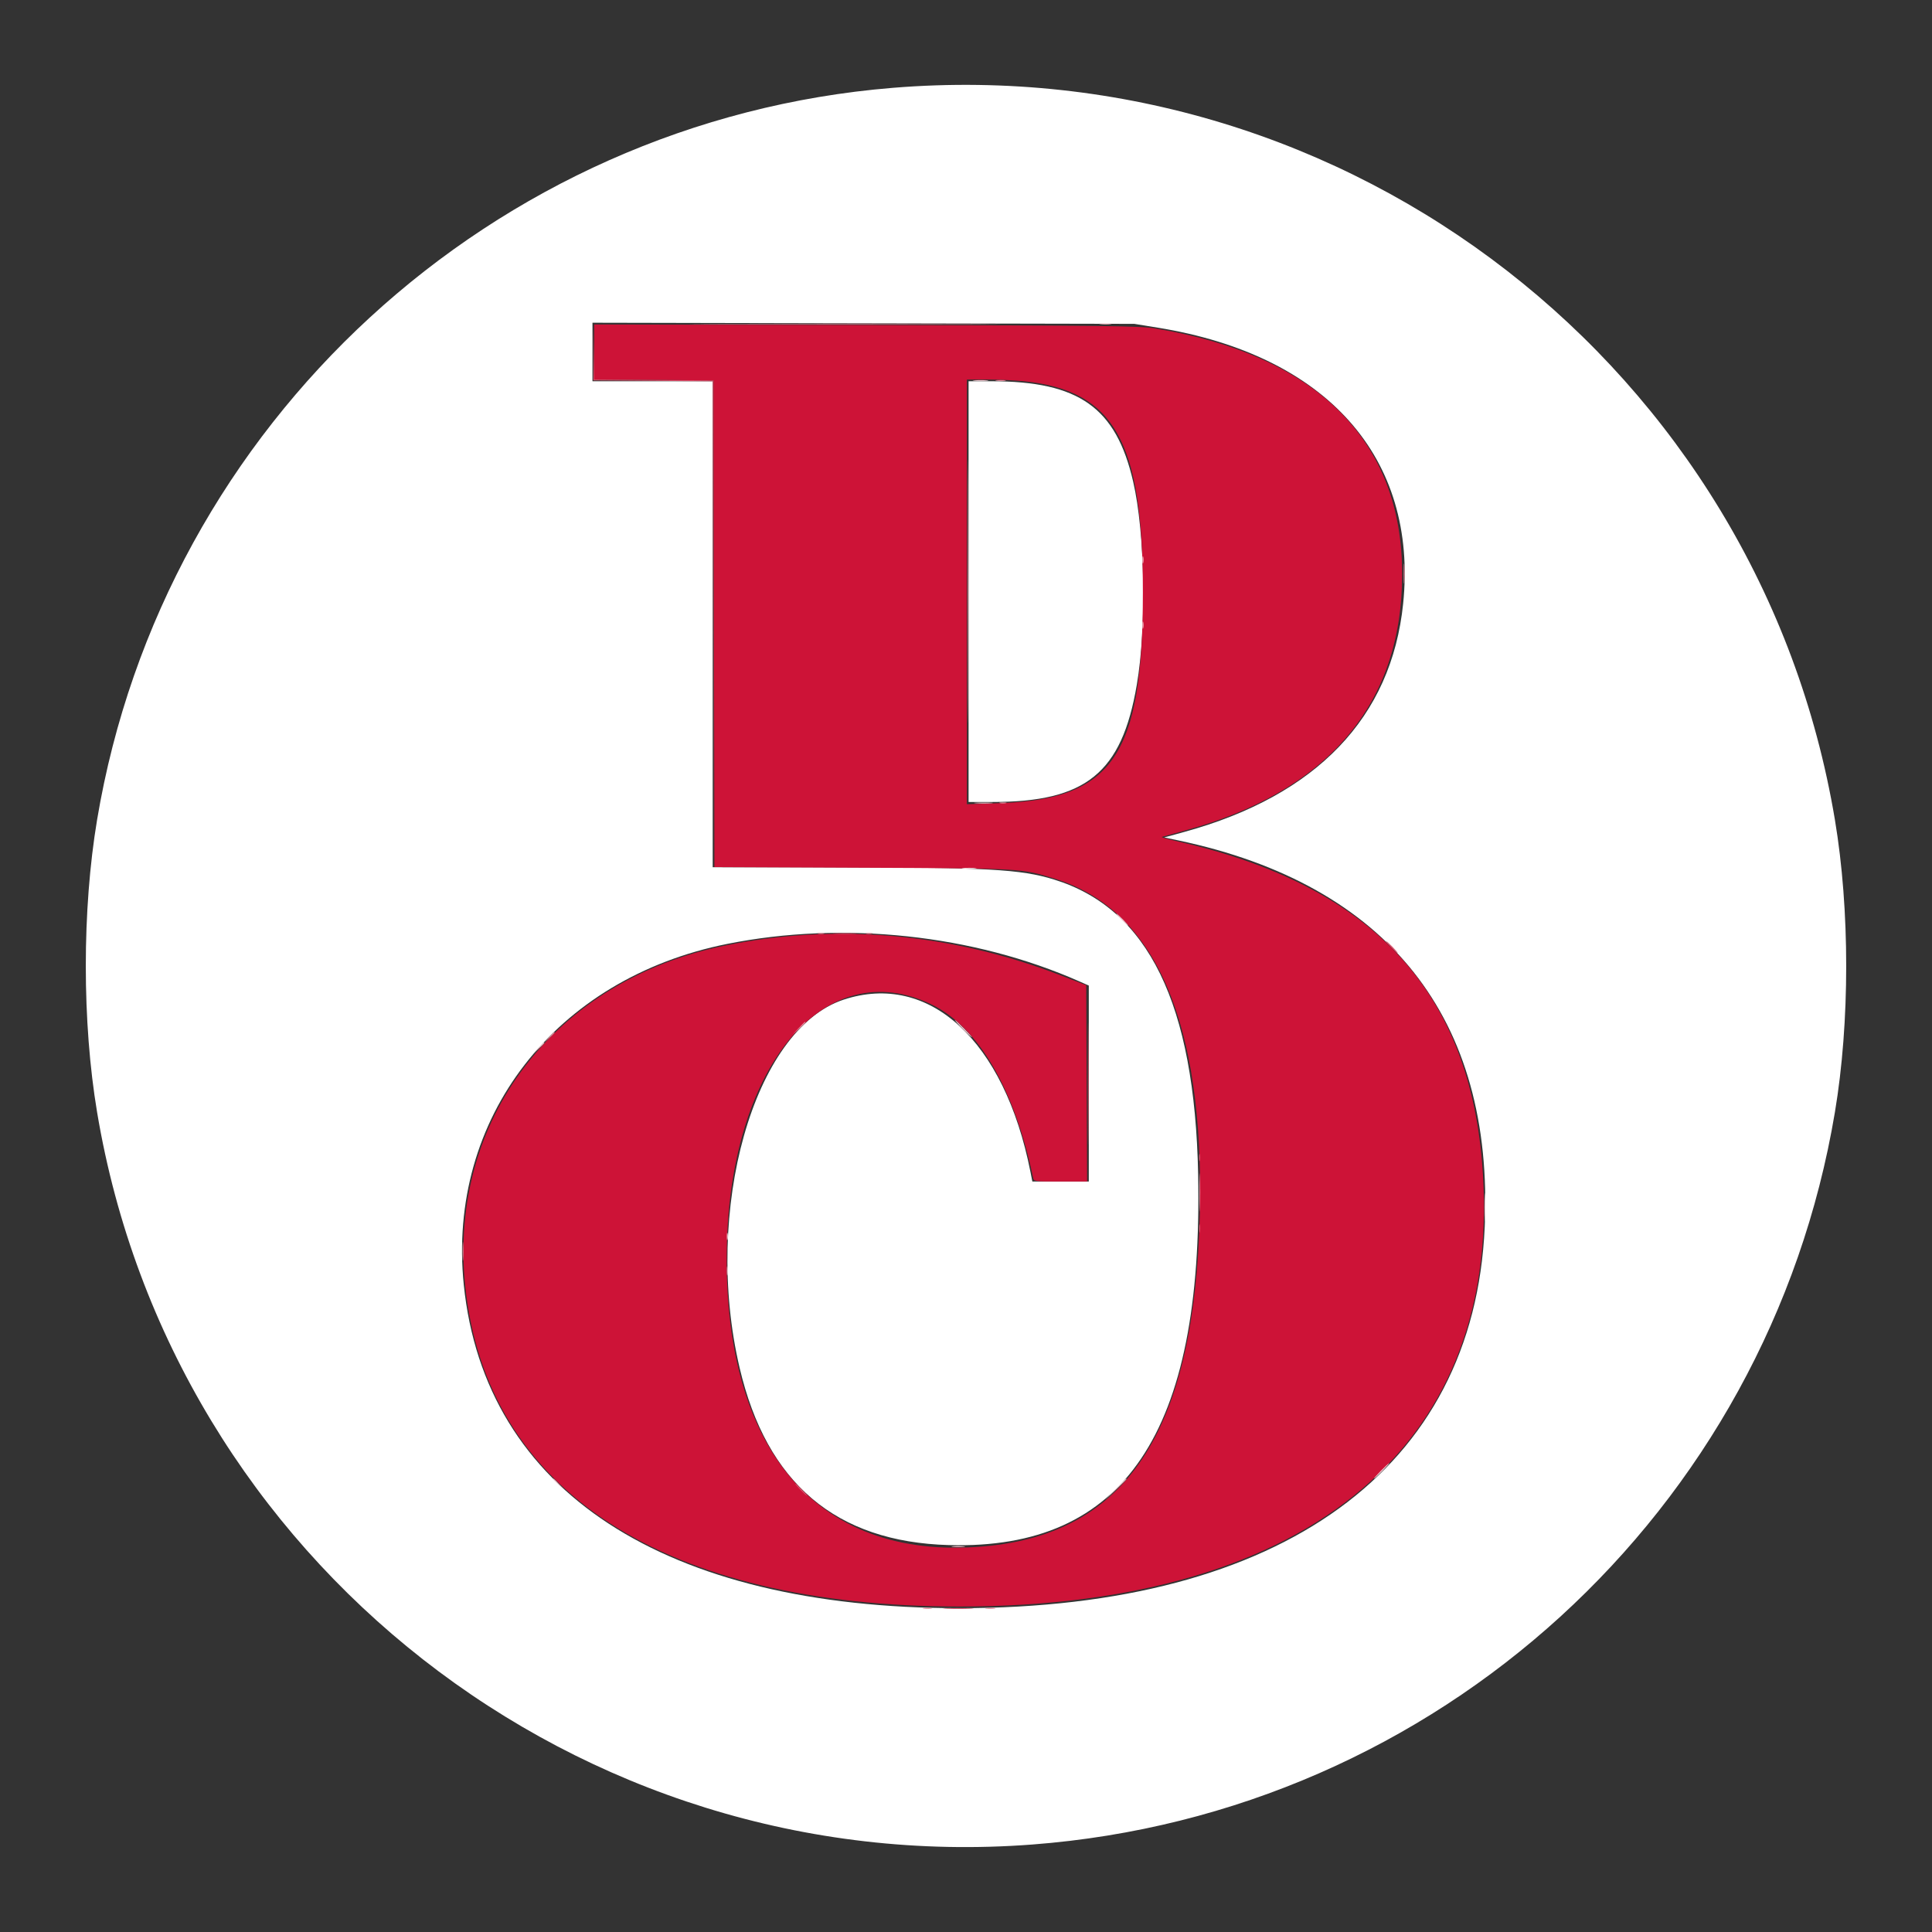
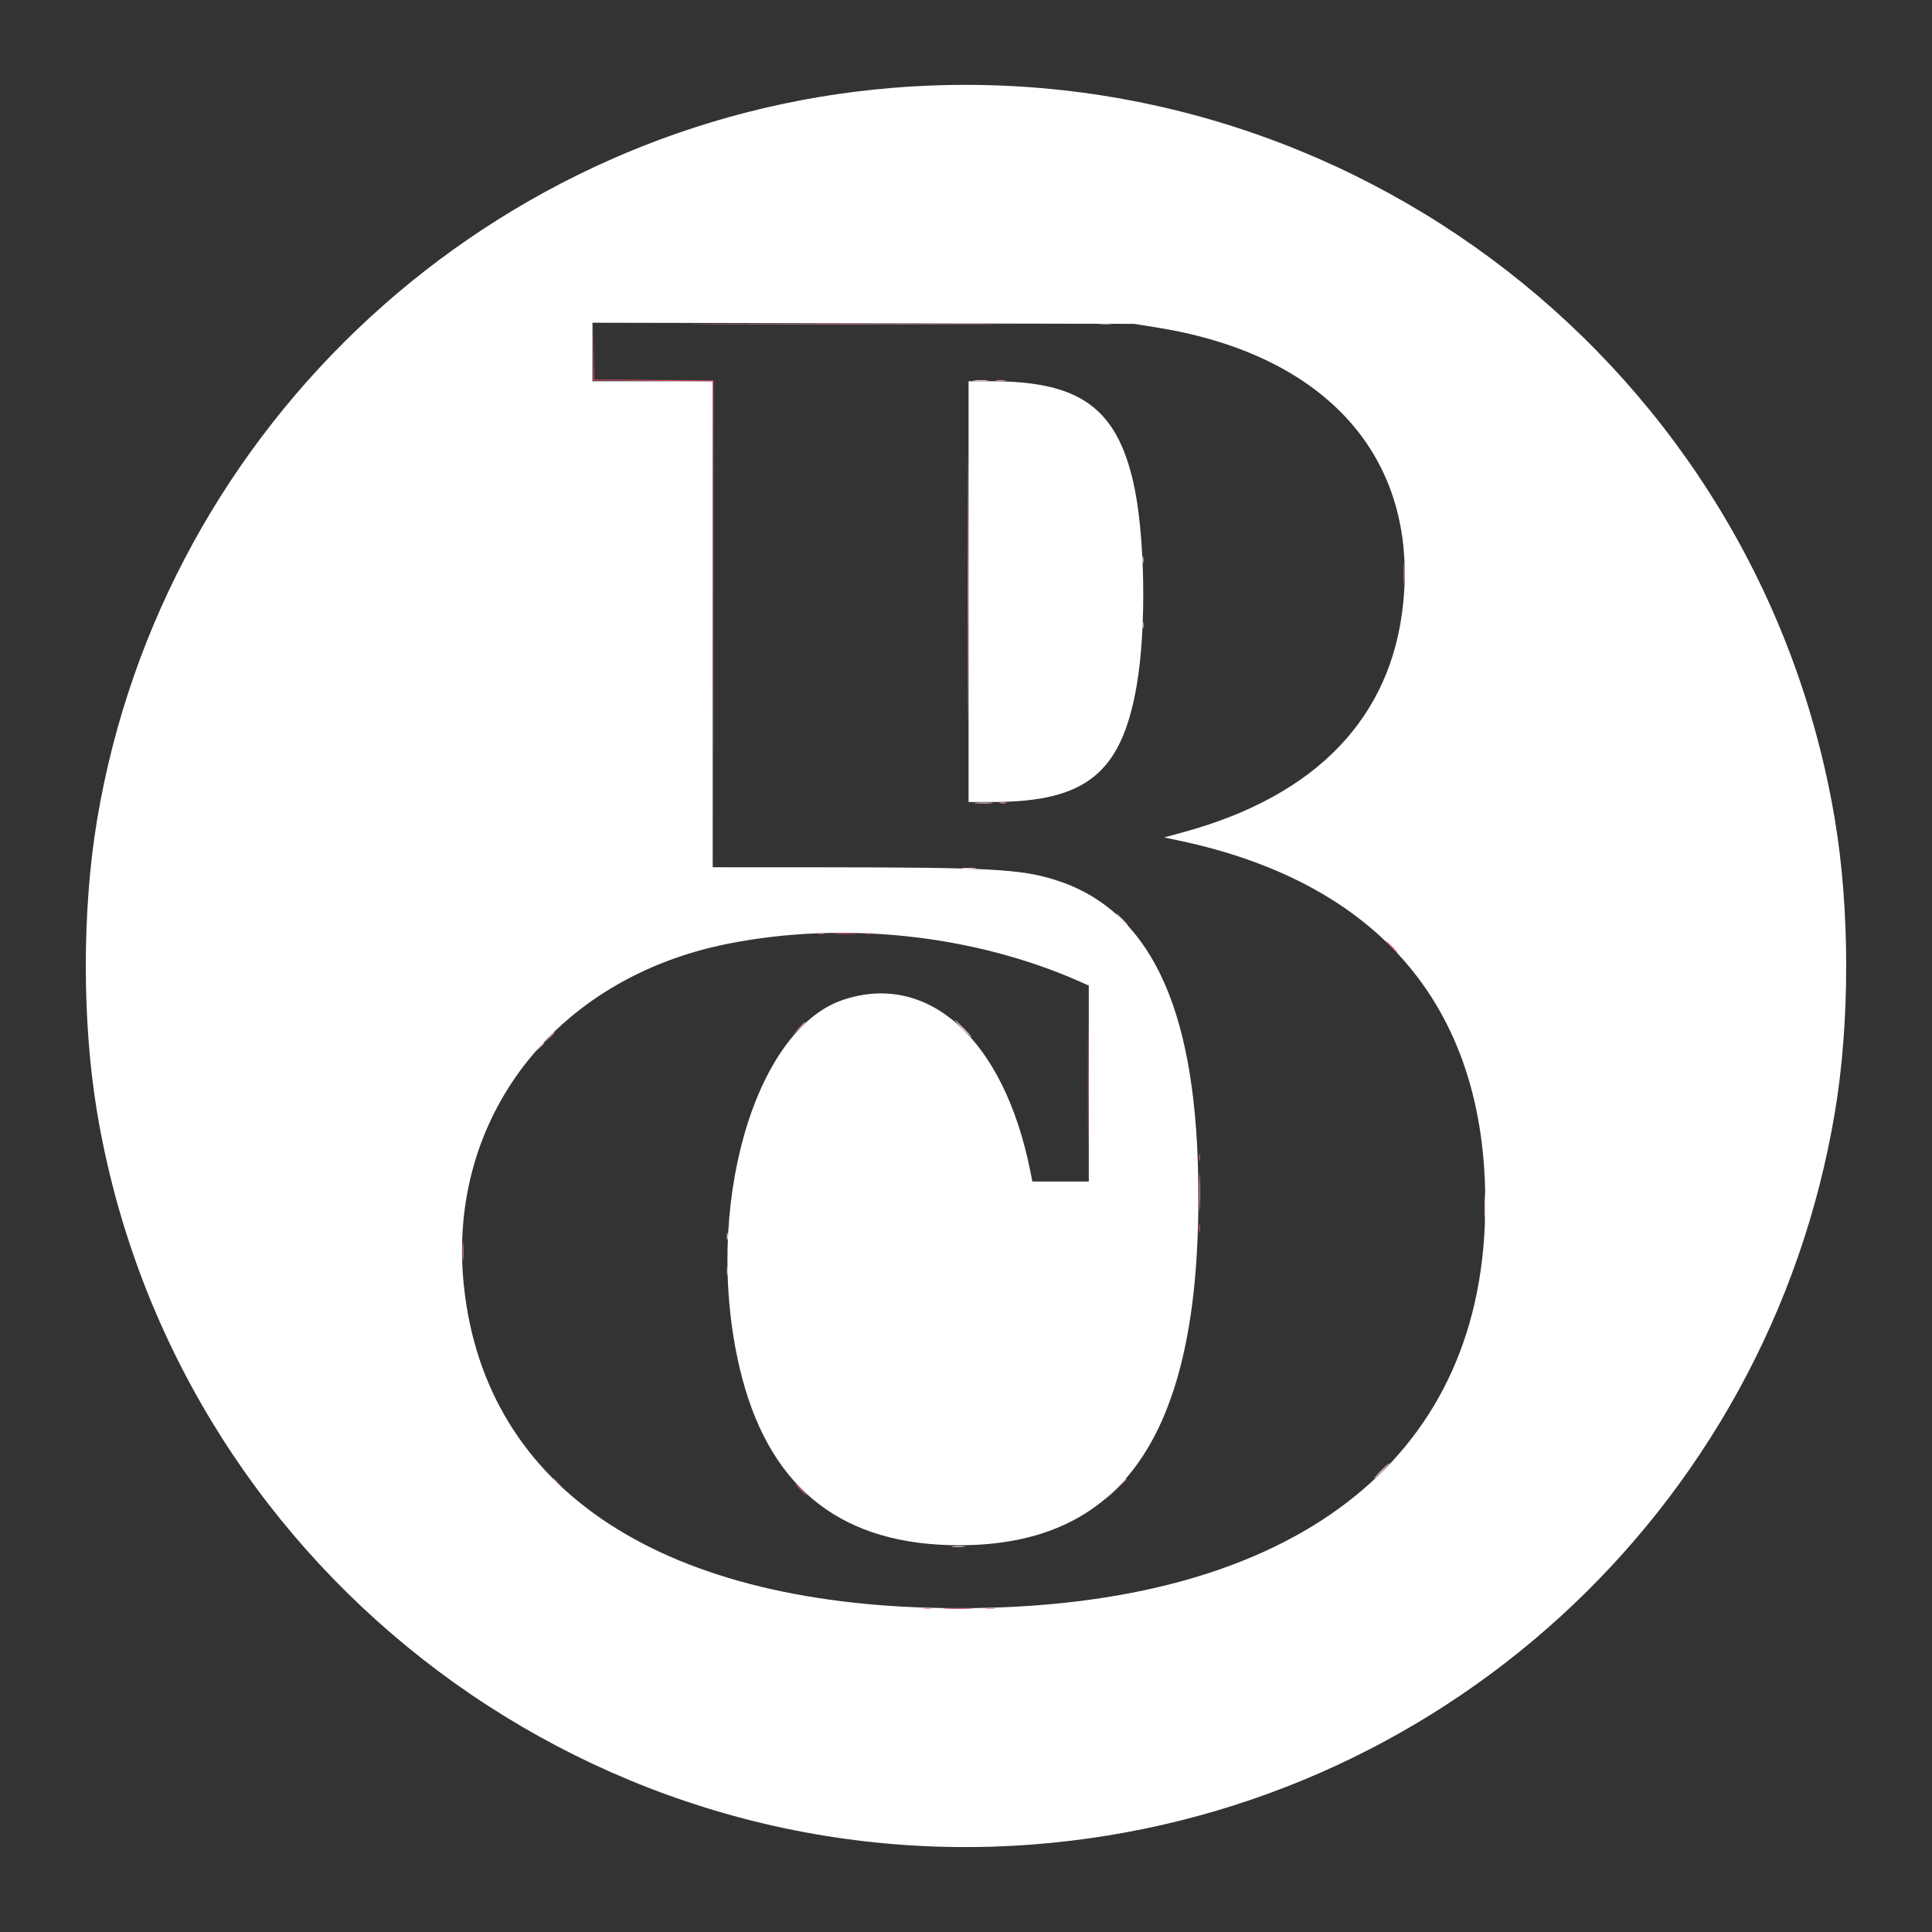
<svg xmlns="http://www.w3.org/2000/svg" id="svg" version="1.1" width="400" height="400" viewBox="0 0 400 400">
  <rect x="0" y="0" width="400" height="400" fill="#333333" stroke="none" />
  <g id="svgg">
    <path id="path0" d="M184.889 18.181 C 102.094 24.919,33.840 87.678,20.107 169.696 C 16.983 188.350,16.983 211.650,20.107 230.304 C 35.634 323.041,119.915 389.031,213.709 381.890 C 297.541 375.508,366.044 313.018,379.895 230.292 C 383.016 211.656,383.016 188.344,379.895 169.708 C 364.265 76.354,279.490 10.481,184.889 18.181 M239.755 67.849 C 274.685 73.516,293.598 94.806,290.507 124.978 C 288.094 148.522,272.583 164.711,245.230 172.231 L 241.039 173.384 243.986 174.004 C 287.335 183.129,309.337 210.902,307.395 254.044 C 305.138 304.183,265.438 332.972,198.578 332.955 C 137.557 332.940,100.391 308.678,96.021 266.007 C 92.493 231.546,114.924 202.538,150.607 195.417 C 174.699 190.610,201.511 193.475,223.523 203.210 L 225.422 204.050 225.422 224.336 L 225.422 244.622 219.581 244.622 L 213.739 244.622 213.334 242.578 C 207.960 215.442,192.388 201.115,174.640 206.977 C 156.019 213.128,145.460 250.547,153.131 283.200 C 158.748 307.109,173.055 319.230,196.444 319.893 C 232.763 320.924,249.119 296.623,248.065 243.200 C 247.367 207.826,237.733 188.102,218.218 182.094 C 211.263 179.953,204.557 179.588,171.822 179.569 L 147.556 179.556 147.556 129.244 L 147.556 78.933 135.111 78.933 L 122.667 78.933 122.667 72.875 L 122.667 66.817 178.756 66.935 L 234.844 67.052 239.755 67.849 M200.533 122.489 L 200.533 166.044 205.432 166.044 C 224.856 166.044,232.237 160.063,235.361 141.789 C 237.412 129.791,237.066 110.361,234.613 99.733 C 231.066 84.367,223.396 78.933,205.254 78.933 L 200.533 78.933 200.533 122.489 " stroke="none" fill="#ffffff" fill-rule="evenodd" />
-     <path id="path1" d="M123.022 72.873 L 123.022 78.569 135.378 78.662 L 147.733 78.756 147.823 129.137 L 147.914 179.519 178.579 179.657 C 211.948 179.806,211.346 179.772,218.303 181.905 C 239.235 188.321,249.358 211.678,248.413 251.378 C 247.365 295.396,233.843 316.871,205.193 320.015 C 169.698 323.909,149.362 300.644,150.501 257.442 C 151.485 220.082,171.064 197.294,192.966 208.015 C 202.603 212.732,210.030 225.442,213.890 243.822 C 214.055 244.610,214.141 244.622,219.565 244.622 L 225.072 244.622 224.981 224.299 L 224.889 203.975 219.556 201.922 C 196.846 193.181,173.021 191.075,150.044 195.778 C 114.794 202.992,92.746 231.950,96.324 266.331 C 100.737 308.744,137.654 332.630,198.756 332.608 C 271.663 332.581,311.749 298.429,306.830 240.533 C 303.767 204.483,283.505 183.175,243.742 174.188 C 241.792 173.747,240.352 173.336,240.542 173.275 C 240.733 173.214,242.911 172.611,245.383 171.936 C 274.941 163.860,290.269 145.774,290.302 118.933 C 290.336 91.156,272.584 73.492,239.111 67.997 C 235.943 67.477,229.417 67.400,179.289 67.295 L 123.022 67.177 123.022 72.873 M212.192 78.950 C 230.768 80.952,236.625 91.434,236.620 122.667 C 236.615 156.436,230.404 165.536,206.844 166.291 L 200.178 166.505 200.178 122.541 L 200.178 78.578 204.458 78.578 C 206.813 78.578,210.293 78.745,212.192 78.950 " stroke="none" fill="#cd1337" fill-rule="evenodd" />
    <path id="path2" d="M122.830 72.889 L 122.844 78.756 135.199 78.849 L 147.553 78.943 147.645 129.160 L 147.737 179.378 147.735 129.067 L 147.733 78.756 135.387 78.662 L 123.040 78.569 122.928 72.795 L 122.816 67.022 122.830 72.889 M172.889 193.329 C 174.013 193.400,175.853 193.400,176.978 193.329 C 178.102 193.259,177.182 193.201,174.933 193.201 C 172.684 193.201,171.764 193.259,172.889 193.329 M288.000 196.089 C 288.663 196.773,289.286 197.333,289.384 197.333 C 289.482 197.333,289.019 196.773,288.356 196.089 C 287.692 195.404,287.069 194.844,286.972 194.844 C 286.874 194.844,287.337 195.404,288.000 196.089 M225.233 224.356 C 225.233 235.600,225.278 240.200,225.333 234.578 C 225.388 228.956,225.388 219.756,225.333 214.133 C 225.278 208.511,225.233 213.111,225.233 224.356 M248.260 239.644 C 248.260 240.329,248.333 240.609,248.423 240.267 C 248.512 239.924,248.512 239.364,248.423 239.022 C 248.333 238.680,248.260 238.960,248.260 239.644 M248.267 254.400 C 248.271 255.182,248.344 255.460,248.429 255.018 C 248.514 254.576,248.511 253.936,248.422 253.596 C 248.333 253.256,248.263 253.618,248.267 254.400 M165.689 308.444 C 166.352 309.129,166.975 309.689,167.073 309.689 C 167.171 309.689,166.708 309.129,166.044 308.444 C 165.381 307.760,164.758 307.200,164.661 307.200 C 164.563 307.200,165.025 307.760,165.689 308.444 M195.822 333.064 C 197.240 333.131,199.560 333.131,200.978 333.064 C 202.396 332.997,201.236 332.941,198.400 332.941 C 195.564 332.941,194.404 332.997,195.822 333.064 " stroke="none" fill="#da4e69" fill-rule="evenodd" />
    <path id="path3" d="M148.889 67.111 C 163.213 67.163,186.653 67.163,200.978 67.111 C 215.302 67.060,203.582 67.018,174.933 67.018 C 146.284 67.018,134.564 67.060,148.889 67.111 M200.350 122.489 C 200.350 146.738,200.393 156.605,200.444 144.417 C 200.496 132.228,200.496 112.388,200.444 100.328 C 200.392 88.268,200.350 98.240,200.350 122.489 M206.316 78.833 C 206.856 78.915,207.656 78.912,208.094 78.828 C 208.531 78.744,208.089 78.677,207.111 78.679 C 206.133 78.682,205.776 78.751,206.316 78.833 M290.617 118.756 C 290.617 120.613,290.677 121.373,290.750 120.444 C 290.823 119.516,290.823 117.996,290.750 117.067 C 290.677 116.138,290.617 116.898,290.617 118.756 M207.022 166.290 C 207.364 166.379,207.924 166.379,208.267 166.290 C 208.609 166.200,208.329 166.127,207.644 166.127 C 206.960 166.127,206.680 166.200,207.022 166.290 M169.333 193.312 C 169.676 193.401,170.236 193.401,170.578 193.312 C 170.920 193.222,170.640 193.149,169.956 193.149 C 169.271 193.149,168.991 193.222,169.333 193.312 M179.289 193.312 C 179.631 193.401,180.191 193.401,180.533 193.312 C 180.876 193.222,180.596 193.149,179.911 193.149 C 179.227 193.149,178.947 193.222,179.289 193.312 M165.314 212.889 L 164.089 214.222 165.422 212.997 C 166.663 211.856,166.919 211.556,166.648 211.556 C 166.588 211.556,165.988 212.156,165.314 212.889 M113.578 214.844 L 112.533 216.000 113.689 214.956 C 114.766 213.982,115.008 213.689,114.733 213.689 C 114.672 213.689,114.152 214.209,113.578 214.844 M248.325 246.933 C 248.325 250.453,248.378 251.845,248.443 250.026 C 248.508 248.208,248.507 245.328,248.442 243.626 C 248.377 241.925,248.324 243.413,248.325 246.933 M95.771 259.022 C 95.770 260.782,95.830 261.547,95.904 260.722 C 95.979 259.897,95.980 258.457,95.906 257.522 C 95.833 256.587,95.772 257.262,95.771 259.022 M191.200 333.051 C 191.640 333.136,192.360 333.136,192.800 333.051 C 193.240 332.966,192.880 332.897,192.000 332.897 C 191.120 332.897,190.760 332.966,191.200 333.051 M204.183 333.055 C 204.723 333.137,205.523 333.135,205.960 333.050 C 206.398 332.966,205.956 332.899,204.978 332.902 C 204.000 332.904,203.642 332.973,204.183 333.055 " stroke="none" fill="#e6899b" fill-rule="evenodd" />
    <path id="path4" d="M227.829 67.102 C 228.468 67.181,229.428 67.180,229.962 67.098 C 230.496 67.017,229.973 66.953,228.800 66.955 C 227.627 66.957,227.190 67.023,227.829 67.102 M201.689 78.837 C 202.422 78.913,203.622 78.913,204.356 78.837 C 205.089 78.760,204.489 78.697,203.022 78.697 C 201.556 78.697,200.956 78.760,201.689 78.837 M236.527 115.911 C 236.527 116.596,236.600 116.876,236.690 116.533 C 236.779 116.191,236.779 115.631,236.690 115.289 C 236.600 114.947,236.527 115.227,236.527 115.911 M236.527 129.422 C 236.527 130.107,236.600 130.387,236.690 130.044 C 236.779 129.702,236.779 129.142,236.690 128.800 C 236.600 128.458,236.527 128.738,236.527 129.422 M202.055 166.306 C 202.990 166.380,204.430 166.379,205.255 166.304 C 206.080 166.230,205.316 166.170,203.556 166.171 C 201.796 166.172,201.120 166.233,202.055 166.306 M199.370 179.812 C 200.001 179.891,201.121 179.892,201.859 179.815 C 202.596 179.738,202.080 179.674,200.711 179.672 C 199.342 179.671,198.739 179.734,199.370 179.812 M232.178 190.400 C 232.841 191.084,233.464 191.644,233.562 191.644 C 233.659 191.644,233.197 191.084,232.533 190.400 C 231.870 189.716,231.247 189.156,231.149 189.156 C 231.052 189.156,231.514 189.716,232.178 190.400 M199.289 212.978 C 200.252 213.956,201.120 214.756,201.218 214.756 C 201.315 214.756,200.608 213.956,199.644 212.978 C 198.681 212.000,197.813 211.200,197.716 211.200 C 197.618 211.200,198.326 212.000,199.289 212.978 M111.444 216.978 L 110.400 218.133 111.556 217.089 C 112.633 216.116,112.875 215.822,112.600 215.822 C 112.539 215.822,112.019 216.342,111.444 216.978 M307.339 249.956 C 307.339 252.596,307.395 253.676,307.464 252.356 C 307.532 251.036,307.532 248.876,307.464 247.556 C 307.395 246.236,307.339 247.316,307.339 249.956 M150.482 256.000 C 150.482 256.684,150.556 256.964,150.645 256.622 C 150.735 256.280,150.735 255.720,150.645 255.378 C 150.556 255.036,150.482 255.316,150.482 256.000 M150.497 263.111 C 150.497 263.991,150.566 264.351,150.651 263.911 C 150.736 263.471,150.736 262.751,150.651 262.311 C 150.566 261.871,150.497 262.231,150.497 263.111 M285.867 304.533 C 285.003 305.413,284.376 306.133,284.474 306.133 C 284.572 306.133,285.359 305.413,286.222 304.533 C 287.086 303.653,287.713 302.933,287.615 302.933 C 287.517 302.933,286.730 303.653,285.867 304.533 M114.489 306.245 C 114.489 306.306,115.009 306.826,115.644 307.400 L 116.800 308.444 115.756 307.289 C 114.782 306.212,114.489 305.970,114.489 306.245 M230.922 308.356 L 228.800 310.578 231.022 308.456 C 232.244 307.288,233.244 306.288,233.244 306.233 C 233.244 305.971,232.894 306.291,230.922 308.356 M197.244 320.257 C 197.880 320.336,198.920 320.336,199.556 320.257 C 200.191 320.178,199.671 320.114,198.400 320.114 C 197.129 320.114,196.609 320.178,197.244 320.257 " stroke="none" fill="#f3c4cd" fill-rule="evenodd" />
  </g>
</svg>